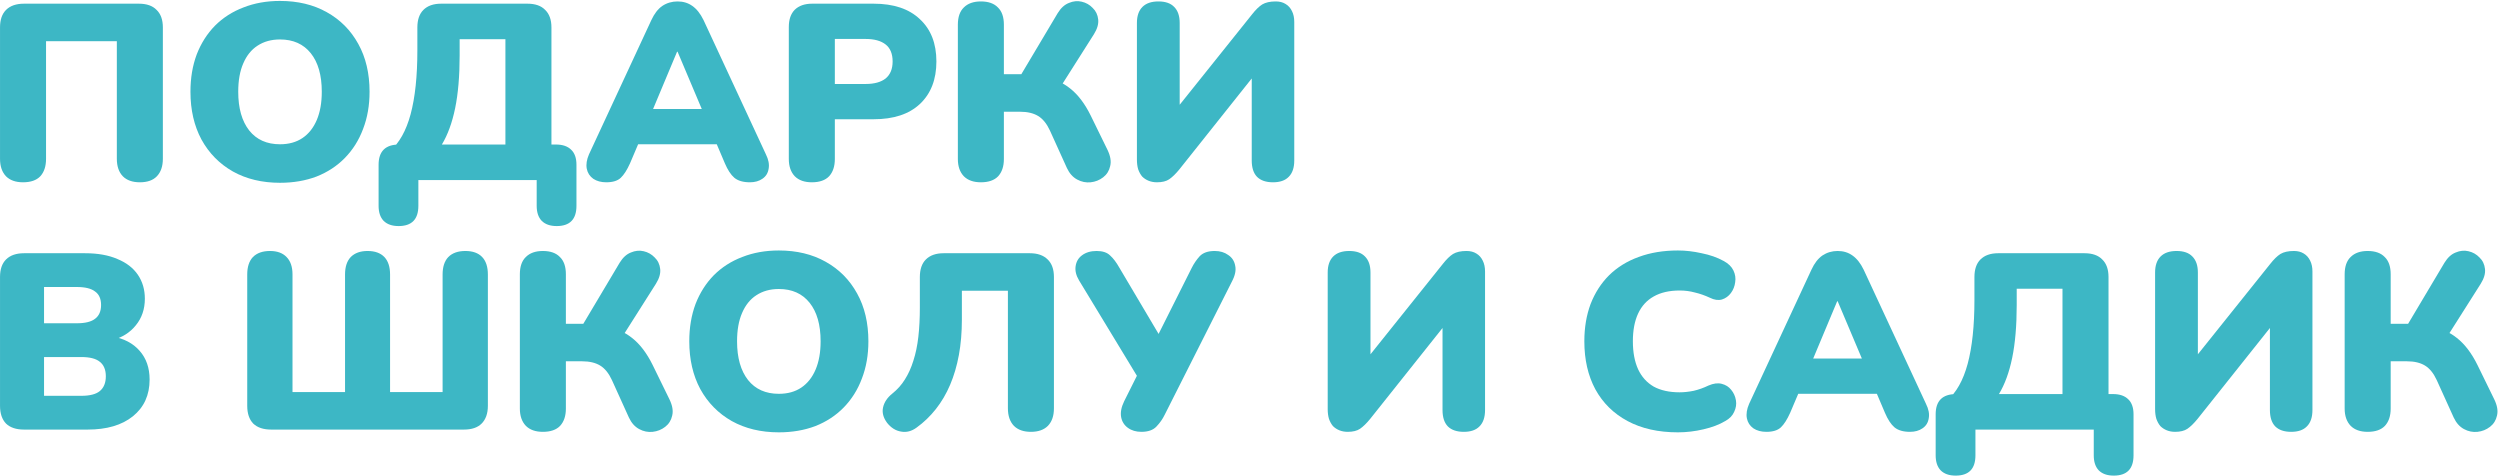
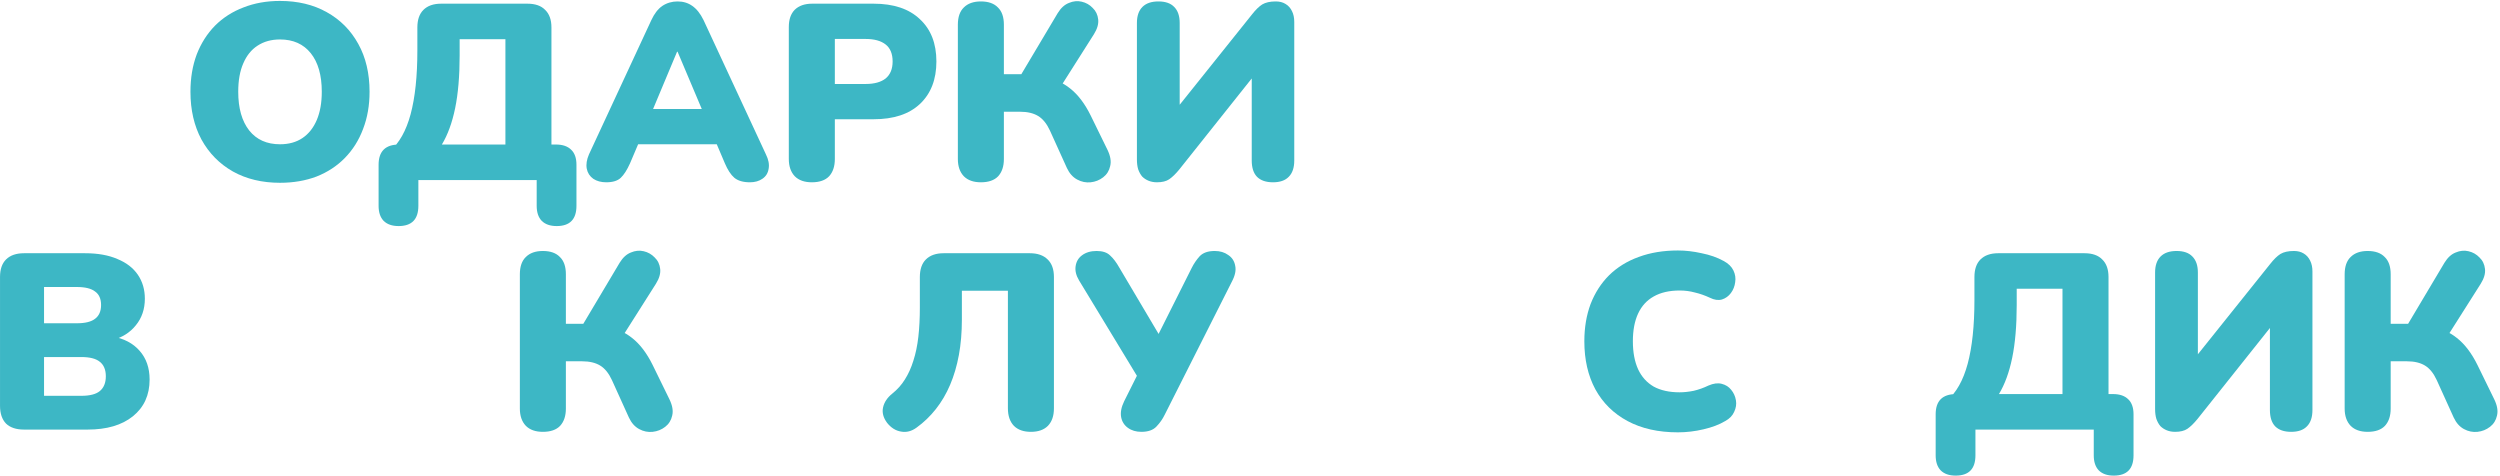
<svg xmlns="http://www.w3.org/2000/svg" width="551" height="105" viewBox="0 0 551 105" fill="none">
-   <path d="M5.076 40.177C3.459 40.177 2.209 39.736 1.327 38.853C0.445 37.934 0.004 36.648 0.004 34.994V6.05C0.004 4.359 0.445 3.072 1.327 2.19C2.246 1.271 3.569 0.812 5.297 0.812H30.602C32.33 0.812 33.635 1.271 34.517 2.19C35.436 3.072 35.895 4.359 35.895 6.05V34.994C35.895 36.648 35.454 37.934 34.572 38.853C33.727 39.736 32.477 40.177 30.823 40.177C29.206 40.177 27.956 39.736 27.074 38.853C26.192 37.934 25.751 36.648 25.751 34.994V9.082H10.148V34.994C10.148 36.648 9.726 37.934 8.88 38.853C8.035 39.736 6.767 40.177 5.076 40.177Z" fill="#3DB7C5" />
  <path d="M61.714 40.287C57.781 40.287 54.326 39.46 51.349 37.806C48.371 36.115 46.056 33.763 44.402 30.749C42.785 27.735 41.976 24.225 41.976 20.219C41.976 17.205 42.435 14.466 43.354 12.004C44.31 9.541 45.652 7.428 47.379 5.664C49.143 3.899 51.238 2.558 53.664 1.639C56.09 0.683 58.773 0.206 61.714 0.206C65.646 0.206 69.083 1.033 72.023 2.687C75 4.34 77.316 6.674 78.97 9.688C80.624 12.665 81.451 16.176 81.451 20.219C81.451 23.233 80.973 25.971 80.017 28.433C79.099 30.896 77.757 33.028 75.993 34.829C74.265 36.593 72.189 37.953 69.763 38.909C67.337 39.827 64.654 40.287 61.714 40.287ZM61.714 31.797C63.661 31.797 65.316 31.337 66.675 30.418C68.035 29.499 69.083 28.176 69.818 26.449C70.553 24.721 70.921 22.645 70.921 20.219C70.921 16.58 70.112 13.75 68.495 11.728C66.878 9.707 64.617 8.696 61.714 8.696C59.802 8.696 58.148 9.155 56.752 10.074C55.392 10.956 54.344 12.261 53.609 13.989C52.874 15.679 52.506 17.756 52.506 20.219C52.506 23.857 53.315 26.706 54.932 28.764C56.549 30.786 58.81 31.797 61.714 31.797Z" fill="#3DB7C5" />
  <path d="M87.852 49.825C86.419 49.825 85.316 49.439 84.544 48.667C83.809 47.895 83.442 46.792 83.442 45.359V36.317C83.442 33.34 84.949 31.852 87.963 31.852H91.215L85.923 33.285C87.981 31.558 89.506 28.856 90.499 25.181C91.491 21.468 91.987 16.782 91.987 11.122V6.05C91.987 4.359 92.428 3.072 93.31 2.19C94.229 1.271 95.534 0.812 97.225 0.812H116.246C117.973 0.812 119.278 1.271 120.16 2.19C121.079 3.072 121.538 4.359 121.538 6.05V35.49L117.844 31.852H122.531C124.001 31.852 125.122 32.237 125.894 33.009C126.666 33.745 127.051 34.847 127.051 36.317V45.359C127.051 48.336 125.6 49.825 122.696 49.825C121.263 49.825 120.16 49.439 119.388 48.667C118.653 47.895 118.285 46.792 118.285 45.359V39.68H92.208V45.359C92.208 48.336 90.756 49.825 87.852 49.825ZM97.39 31.852H111.394V8.641H101.305V12.224C101.305 16.745 100.974 20.623 100.312 23.857C99.651 27.055 98.677 29.72 97.39 31.852Z" fill="#3DB7C5" />
  <path d="M133.624 40.177C132.485 40.177 131.529 39.919 130.757 39.405C129.986 38.853 129.508 38.118 129.324 37.199C129.14 36.244 129.306 35.178 129.82 34.002L143.548 4.451C144.21 3.017 145.018 1.97 145.974 1.308C146.966 0.647 148.087 0.316 149.337 0.316C150.587 0.316 151.671 0.647 152.59 1.308C153.546 1.97 154.372 3.017 155.071 4.451L168.799 34.002C169.387 35.178 169.589 36.244 169.405 37.199C169.258 38.155 168.799 38.89 168.027 39.405C167.292 39.919 166.373 40.177 165.27 40.177C163.8 40.177 162.661 39.846 161.852 39.184C161.08 38.523 160.382 37.457 159.757 35.986L156.78 28.985L160.639 31.797H137.925L141.839 28.985L138.862 35.986C138.2 37.457 137.52 38.523 136.822 39.184C136.124 39.846 135.058 40.177 133.624 40.177ZM149.227 11.398L142.831 26.669L141.288 24.023H157.331L155.788 26.669L149.337 11.398H149.227Z" fill="#3DB7C5" />
  <path d="M178.926 40.177C177.309 40.177 176.06 39.736 175.177 38.853C174.295 37.934 173.854 36.666 173.854 35.049V5.939C173.854 4.285 174.295 3.017 175.177 2.135C176.096 1.253 177.364 0.812 178.982 0.812H192.544C196.955 0.812 200.355 1.951 202.744 4.23C205.169 6.472 206.382 9.578 206.382 13.548C206.382 17.517 205.169 20.641 202.744 22.92C200.355 25.162 196.955 26.283 192.544 26.283H183.999V35.049C183.999 36.666 183.576 37.934 182.731 38.853C181.885 39.736 180.617 40.177 178.926 40.177ZM183.999 18.509H190.78C192.691 18.509 194.161 18.105 195.19 17.297C196.22 16.451 196.734 15.202 196.734 13.548C196.734 11.857 196.22 10.607 195.19 9.799C194.161 8.99 192.691 8.586 190.78 8.586H183.999V18.509Z" fill="#3DB7C5" />
  <path d="M216.184 40.177C214.567 40.177 213.317 39.736 212.435 38.853C211.553 37.934 211.112 36.666 211.112 35.049V5.443C211.112 3.752 211.553 2.484 212.435 1.639C213.317 0.757 214.567 0.316 216.184 0.316C217.838 0.316 219.088 0.757 219.933 1.639C220.815 2.484 221.256 3.752 221.256 5.443V16.359H225.942L224.509 17.352L233.11 2.907C233.808 1.768 234.635 1.014 235.59 0.647C236.546 0.242 237.483 0.15 238.402 0.371C239.358 0.591 240.167 1.051 240.828 1.749C241.526 2.411 241.931 3.256 242.041 4.285C242.151 5.278 241.839 6.362 241.104 7.538L233.551 19.447L229.471 16.745C232.044 17.223 234.175 18.142 235.866 19.502C237.594 20.862 239.101 22.847 240.387 25.456L244.081 33.009C244.742 34.369 244.945 35.564 244.687 36.593C244.467 37.622 243.952 38.449 243.144 39.074C242.335 39.699 241.416 40.066 240.387 40.177C239.358 40.287 238.366 40.085 237.41 39.57C236.454 39.056 235.701 38.21 235.149 37.034L231.4 28.764C230.702 27.257 229.838 26.191 228.809 25.567C227.78 24.942 226.457 24.629 224.84 24.629H221.256V35.049C221.256 36.666 220.833 37.934 219.988 38.853C219.143 39.736 217.875 40.177 216.184 40.177Z" fill="#3DB7C5" />
  <path d="M254.987 40.177C254.326 40.177 253.719 40.066 253.168 39.846C252.617 39.625 252.139 39.313 251.734 38.909C251.367 38.468 251.073 37.934 250.852 37.31C250.669 36.685 250.577 35.968 250.577 35.16V5.057C250.577 3.514 250.981 2.337 251.79 1.529C252.598 0.72 253.774 0.316 255.318 0.316C256.862 0.316 258.019 0.72 258.791 1.529C259.6 2.337 260.004 3.514 260.004 5.057V25.015H258.461L275.938 3.183C276.746 2.154 277.5 1.418 278.198 0.977C278.933 0.536 279.925 0.316 281.175 0.316C282.021 0.316 282.737 0.5 283.325 0.867C283.95 1.235 284.428 1.768 284.759 2.466C285.09 3.128 285.255 3.918 285.255 4.837V35.38C285.255 36.961 284.851 38.155 284.042 38.964C283.27 39.772 282.112 40.177 280.569 40.177C279.025 40.177 277.849 39.772 277.04 38.964C276.268 38.155 275.882 36.961 275.882 35.38V15.422H277.371L259.949 37.31C259.141 38.302 258.387 39.037 257.689 39.515C257.027 39.956 256.127 40.177 254.987 40.177Z" fill="#3DB7C5" />
  <path d="M5.297 94.68C3.569 94.68 2.246 94.239 1.327 93.357C0.445 92.438 0.004 91.134 0.004 89.443V61.05C0.004 59.359 0.445 58.072 1.327 57.19C2.246 56.272 3.569 55.812 5.297 55.812H18.749C21.542 55.812 23.913 56.235 25.861 57.08C27.846 57.889 29.353 59.047 30.382 60.553C31.411 62.06 31.926 63.825 31.926 65.846C31.926 68.125 31.264 70.073 29.941 71.69C28.654 73.307 26.89 74.41 24.648 74.998V74.116C27.294 74.594 29.334 75.66 30.768 77.314C32.238 78.968 32.973 81.081 32.973 83.654C32.973 87.072 31.742 89.774 29.279 91.758C26.853 93.706 23.527 94.68 19.3 94.68H5.297ZM9.707 87.237H17.922C19.797 87.237 21.156 86.888 22.002 86.19C22.884 85.455 23.325 84.371 23.325 82.937C23.325 81.504 22.884 80.438 22.002 79.74C21.156 79.041 19.797 78.692 17.922 78.692H9.707V87.237ZM9.707 71.249H16.93C18.767 71.249 20.109 70.918 20.954 70.257C21.836 69.595 22.277 68.584 22.277 67.224C22.277 65.865 21.836 64.872 20.954 64.247C20.109 63.586 18.767 63.255 16.93 63.255H9.707V71.249Z" fill="#3DB7C5" />
-   <path d="M59.783 94.68C58.056 94.68 56.732 94.239 55.813 93.357C54.931 92.438 54.49 91.134 54.49 89.443V60.498C54.49 58.808 54.913 57.521 55.758 56.639C56.64 55.757 57.89 55.316 59.507 55.316C61.088 55.316 62.301 55.757 63.146 56.639C64.028 57.521 64.469 58.808 64.469 60.498V86.41H76.047V60.498C76.047 58.808 76.47 57.521 77.315 56.639C78.197 55.757 79.428 55.316 81.009 55.316C82.626 55.316 83.858 55.757 84.703 56.639C85.548 57.521 85.971 58.808 85.971 60.498V86.41H97.549V60.498C97.549 58.808 97.971 57.521 98.817 56.639C99.699 55.757 100.949 55.316 102.566 55.316C104.183 55.316 105.414 55.757 106.26 56.639C107.105 57.521 107.528 58.808 107.528 60.498V89.443C107.528 91.134 107.068 92.438 106.149 93.357C105.267 94.239 103.962 94.68 102.235 94.68H59.783Z" fill="#3DB7C5" />
  <path d="M119.648 95.177C118.031 95.177 116.781 94.736 115.899 93.853C115.017 92.934 114.576 91.666 114.576 90.049V60.443C114.576 58.752 115.017 57.484 115.899 56.639C116.781 55.757 118.031 55.316 119.648 55.316C121.302 55.316 122.552 55.757 123.397 56.639C124.279 57.484 124.72 58.752 124.72 60.443V71.359H129.407L127.973 72.352L136.574 57.907C137.272 56.768 138.099 56.014 139.055 55.647C140.01 55.242 140.948 55.15 141.867 55.371C142.822 55.592 143.631 56.051 144.292 56.749C144.991 57.411 145.395 58.256 145.505 59.285C145.616 60.278 145.303 61.362 144.568 62.538L137.015 74.447L132.935 71.745C135.508 72.223 137.64 73.142 139.331 74.502C141.058 75.862 142.565 77.847 143.851 80.456L147.545 88.009C148.207 89.369 148.409 90.564 148.152 91.593C147.931 92.622 147.417 93.449 146.608 94.074C145.799 94.699 144.881 95.066 143.851 95.177C142.822 95.287 141.83 95.085 140.874 94.57C139.919 94.056 139.165 93.21 138.614 92.034L134.865 83.764C134.166 82.257 133.303 81.191 132.274 80.567C131.244 79.942 129.921 79.629 128.304 79.629H124.72V90.049C124.72 91.666 124.298 92.934 123.452 93.853C122.607 94.736 121.339 95.177 119.648 95.177Z" fill="#3DB7C5" />
-   <path d="M171.655 95.287C167.723 95.287 164.268 94.46 161.29 92.806C158.313 91.115 155.998 88.763 154.344 85.749C152.727 82.735 151.918 79.225 151.918 75.219C151.918 72.205 152.377 69.466 153.296 67.004C154.252 64.541 155.593 62.428 157.321 60.664C159.085 58.899 161.18 57.558 163.606 56.639C166.032 55.683 168.715 55.206 171.655 55.206C175.588 55.206 179.025 56.033 181.965 57.687C184.942 59.34 187.258 61.674 188.912 64.688C190.566 67.665 191.393 71.176 191.393 75.219C191.393 78.233 190.915 80.971 189.959 83.433C189.04 85.896 187.699 88.028 185.935 89.829C184.207 91.593 182.131 92.953 179.705 93.909C177.279 94.827 174.596 95.287 171.655 95.287ZM171.655 86.796C173.603 86.796 175.257 86.337 176.617 85.418C177.977 84.499 179.025 83.176 179.76 81.449C180.495 79.721 180.863 77.644 180.863 75.219C180.863 71.58 180.054 68.75 178.437 66.728C176.819 64.707 174.559 63.696 171.655 63.696C169.744 63.696 168.09 64.155 166.693 65.074C165.334 65.956 164.286 67.261 163.551 68.989C162.816 70.679 162.448 72.756 162.448 75.219C162.448 78.857 163.257 81.706 164.874 83.764C166.491 85.786 168.752 86.796 171.655 86.796Z" fill="#3DB7C5" />
  <path d="M227.214 95.177C225.597 95.177 224.347 94.736 223.465 93.853C222.583 92.934 222.142 91.648 222.142 89.994V64.082H211.998V70.422C211.998 73.252 211.777 75.862 211.336 78.251C210.895 80.64 210.252 82.827 209.406 84.812C208.561 86.796 207.514 88.579 206.264 90.159C205.014 91.74 203.599 93.1 202.019 94.239C200.916 95.048 199.777 95.342 198.6 95.121C197.424 94.938 196.395 94.294 195.513 93.192C194.668 92.052 194.374 90.913 194.631 89.774C194.888 88.634 195.568 87.624 196.671 86.741C197.774 85.859 198.692 84.83 199.427 83.654C200.199 82.441 200.824 81.063 201.302 79.519C201.817 77.939 202.184 76.174 202.405 74.226C202.625 72.278 202.735 70.128 202.735 67.776V61.05C202.735 59.359 203.176 58.072 204.059 57.19C204.977 56.272 206.282 55.812 207.973 55.812H226.994C228.684 55.812 229.989 56.272 230.908 57.19C231.827 58.072 232.286 59.359 232.286 61.05V89.994C232.286 91.648 231.845 92.934 230.963 93.853C230.081 94.736 228.831 95.177 227.214 95.177Z" fill="#3DB7C5" />
  <path d="M251.563 95.177C250.387 95.177 249.395 94.883 248.586 94.294C247.778 93.706 247.281 92.916 247.098 91.924C246.914 90.895 247.134 89.737 247.759 88.45L251.343 81.283V84.095L237.835 61.822C237.174 60.719 236.917 59.671 237.064 58.679C237.211 57.65 237.688 56.841 238.497 56.253C239.342 55.628 240.408 55.316 241.695 55.316C243.018 55.316 244.01 55.647 244.672 56.308C245.37 56.933 246.05 57.834 246.712 59.01L256.25 75.108H254.596L262.645 59.065C263.123 58.109 263.711 57.245 264.409 56.474C265.144 55.702 266.247 55.316 267.717 55.316C268.893 55.316 269.886 55.61 270.694 56.198C271.54 56.749 272.054 57.539 272.238 58.569C272.459 59.561 272.22 60.719 271.521 62.042L256.691 91.428C256.25 92.347 255.643 93.21 254.871 94.019C254.136 94.791 253.034 95.177 251.563 95.177Z" fill="#3DB7C5" />
-   <path d="M297.036 95.177C296.375 95.177 295.768 95.066 295.217 94.846C294.666 94.625 294.188 94.313 293.784 93.909C293.416 93.468 293.122 92.934 292.902 92.31C292.718 91.685 292.626 90.968 292.626 90.159V60.057C292.626 58.514 293.03 57.337 293.839 56.529C294.647 55.72 295.824 55.316 297.367 55.316C298.911 55.316 300.069 55.72 300.841 56.529C301.649 57.337 302.054 58.514 302.054 60.057V80.015H300.51L317.987 58.183C318.795 57.154 319.549 56.419 320.247 55.977C320.982 55.536 321.975 55.316 323.224 55.316C324.07 55.316 324.786 55.5 325.375 55.867C325.999 56.235 326.477 56.768 326.808 57.466C327.139 58.128 327.304 58.918 327.304 59.837V90.38C327.304 91.96 326.9 93.155 326.091 93.964C325.319 94.772 324.162 95.177 322.618 95.177C321.074 95.177 319.898 94.772 319.089 93.964C318.318 93.155 317.932 91.96 317.932 90.38V70.422H319.42L301.998 92.31C301.19 93.302 300.436 94.037 299.738 94.515C299.076 94.956 298.176 95.177 297.036 95.177Z" fill="#3DB7C5" />
  <path d="M369.808 95.287C365.508 95.287 361.814 94.46 358.727 92.806C355.639 91.152 353.269 88.818 351.615 85.804C349.997 82.79 349.189 79.262 349.189 75.219C349.189 72.205 349.648 69.466 350.567 67.004C351.523 64.541 352.883 62.428 354.647 60.664C356.448 58.899 358.616 57.558 361.153 56.639C363.725 55.683 366.611 55.206 369.808 55.206C371.499 55.206 373.245 55.408 375.046 55.812C376.884 56.18 378.501 56.749 379.898 57.521C380.927 58.072 381.643 58.771 382.048 59.616C382.452 60.462 382.581 61.325 382.434 62.207C382.323 63.09 382.011 63.88 381.496 64.578C380.982 65.276 380.32 65.754 379.512 66.011C378.703 66.232 377.821 66.103 376.865 65.626C375.763 65.111 374.66 64.725 373.557 64.468C372.491 64.174 371.37 64.027 370.194 64.027C367.915 64.027 366.004 64.468 364.46 65.35C362.953 66.195 361.814 67.445 361.042 69.099C360.27 70.753 359.884 72.793 359.884 75.219C359.884 77.644 360.27 79.703 361.042 81.394C361.814 83.047 362.953 84.316 364.46 85.198C366.004 86.043 367.915 86.466 370.194 86.466C371.15 86.466 372.179 86.355 373.282 86.135C374.384 85.878 375.469 85.492 376.534 84.977C377.637 84.499 378.611 84.371 379.456 84.591C380.339 84.812 381.037 85.253 381.552 85.914C382.103 86.576 382.452 87.348 382.599 88.23C382.746 89.075 382.617 89.921 382.213 90.766C381.846 91.611 381.184 92.291 380.228 92.806C378.942 93.578 377.343 94.184 375.432 94.625C373.557 95.066 371.683 95.287 369.808 95.287Z" fill="#3DB7C5" />
-   <path d="M389.312 95.177C388.172 95.177 387.217 94.919 386.445 94.405C385.673 93.853 385.195 93.118 385.012 92.199C384.828 91.244 384.993 90.178 385.508 89.002L399.236 59.451C399.897 58.017 400.706 56.97 401.662 56.308C402.654 55.647 403.775 55.316 405.025 55.316C406.274 55.316 407.359 55.647 408.277 56.308C409.233 56.97 410.06 58.017 410.758 59.451L424.486 89.002C425.074 90.178 425.277 91.244 425.093 92.199C424.946 93.155 424.486 93.89 423.715 94.405C422.979 94.919 422.061 95.177 420.958 95.177C419.488 95.177 418.348 94.846 417.54 94.184C416.768 93.523 416.069 92.457 415.445 90.987L412.467 83.985L416.327 86.796H393.612L397.527 83.985L394.549 90.987C393.888 92.457 393.208 93.523 392.51 94.184C391.811 94.846 390.745 95.177 389.312 95.177ZM404.914 66.397L398.519 81.669L396.975 79.023H413.019L411.475 81.669L405.025 66.397H404.914Z" fill="#3DB7C5" />
  <path d="M431.03 104.825C429.597 104.825 428.494 104.439 427.722 103.667C426.987 102.895 426.62 101.792 426.62 100.359V91.317C426.62 88.34 428.127 86.852 431.141 86.852H434.393L429.101 88.285C431.159 86.558 432.684 83.856 433.677 80.181C434.669 76.468 435.165 71.782 435.165 66.122V61.05C435.165 59.359 435.606 58.072 436.488 57.19C437.407 56.272 438.712 55.812 440.403 55.812H459.424C461.151 55.812 462.456 56.272 463.338 57.19C464.257 58.072 464.716 59.359 464.716 61.05V90.49L461.022 86.852H465.709C467.179 86.852 468.3 87.237 469.072 88.009C469.844 88.745 470.229 89.847 470.229 91.317V100.359C470.229 103.336 468.778 104.825 465.874 104.825C464.441 104.825 463.338 104.439 462.566 103.667C461.831 102.895 461.463 101.792 461.463 100.359V94.68H435.386V100.359C435.386 103.336 433.934 104.825 431.03 104.825ZM440.568 86.852H454.572V63.641H444.483V67.224C444.483 71.745 444.152 75.623 443.49 78.857C442.829 82.055 441.855 84.72 440.568 86.852Z" fill="#3DB7C5" />
  <path d="M479.394 95.177C478.732 95.177 478.125 95.066 477.574 94.846C477.023 94.625 476.545 94.313 476.141 93.909C475.773 93.468 475.479 92.934 475.259 92.31C475.075 91.685 474.983 90.968 474.983 90.159V60.057C474.983 58.514 475.387 57.337 476.196 56.529C477.004 55.72 478.181 55.316 479.724 55.316C481.268 55.316 482.426 55.72 483.198 56.529C484.006 57.337 484.411 58.514 484.411 60.057V80.015H482.867L500.344 58.183C501.152 57.154 501.906 56.419 502.604 55.977C503.339 55.536 504.332 55.316 505.581 55.316C506.427 55.316 507.144 55.5 507.732 55.867C508.356 56.235 508.834 56.768 509.165 57.466C509.496 58.128 509.661 58.918 509.661 59.837V90.38C509.661 91.96 509.257 93.155 508.448 93.964C507.676 94.772 506.519 95.177 504.975 95.177C503.431 95.177 502.255 94.772 501.447 93.964C500.675 93.155 500.289 91.96 500.289 90.38V70.422H501.777L484.355 92.31C483.547 93.302 482.793 94.037 482.095 94.515C481.433 94.956 480.533 95.177 479.394 95.177Z" fill="#3DB7C5" />
  <path d="M521.835 95.177C520.218 95.177 518.968 94.736 518.086 93.853C517.204 92.934 516.763 91.666 516.763 90.049V60.443C516.763 58.752 517.204 57.484 518.086 56.639C518.968 55.757 520.218 55.316 521.835 55.316C523.489 55.316 524.739 55.757 525.584 56.639C526.466 57.484 526.907 58.752 526.907 60.443V71.359H531.594L530.16 72.352L538.761 57.907C539.459 56.768 540.286 56.014 541.242 55.647C542.197 55.242 543.135 55.15 544.054 55.371C545.009 55.592 545.818 56.051 546.479 56.749C547.178 57.411 547.582 58.256 547.692 59.285C547.803 60.278 547.49 61.362 546.755 62.538L539.202 74.447L535.122 71.745C537.695 72.223 539.827 73.142 541.517 74.502C543.245 75.862 544.752 77.847 546.038 80.456L549.732 88.009C550.394 89.369 550.596 90.564 550.339 91.593C550.118 92.622 549.604 93.449 548.795 94.074C547.986 94.699 547.067 95.066 546.038 95.177C545.009 95.287 544.017 95.085 543.061 94.57C542.106 94.056 541.352 93.21 540.801 92.034L537.052 83.764C536.353 82.257 535.49 81.191 534.461 80.567C533.431 79.942 532.108 79.629 530.491 79.629H526.907V90.049C526.907 91.666 526.485 92.934 525.639 93.853C524.794 94.736 523.526 95.177 521.835 95.177Z" fill="#3DB7C5" />
</svg>